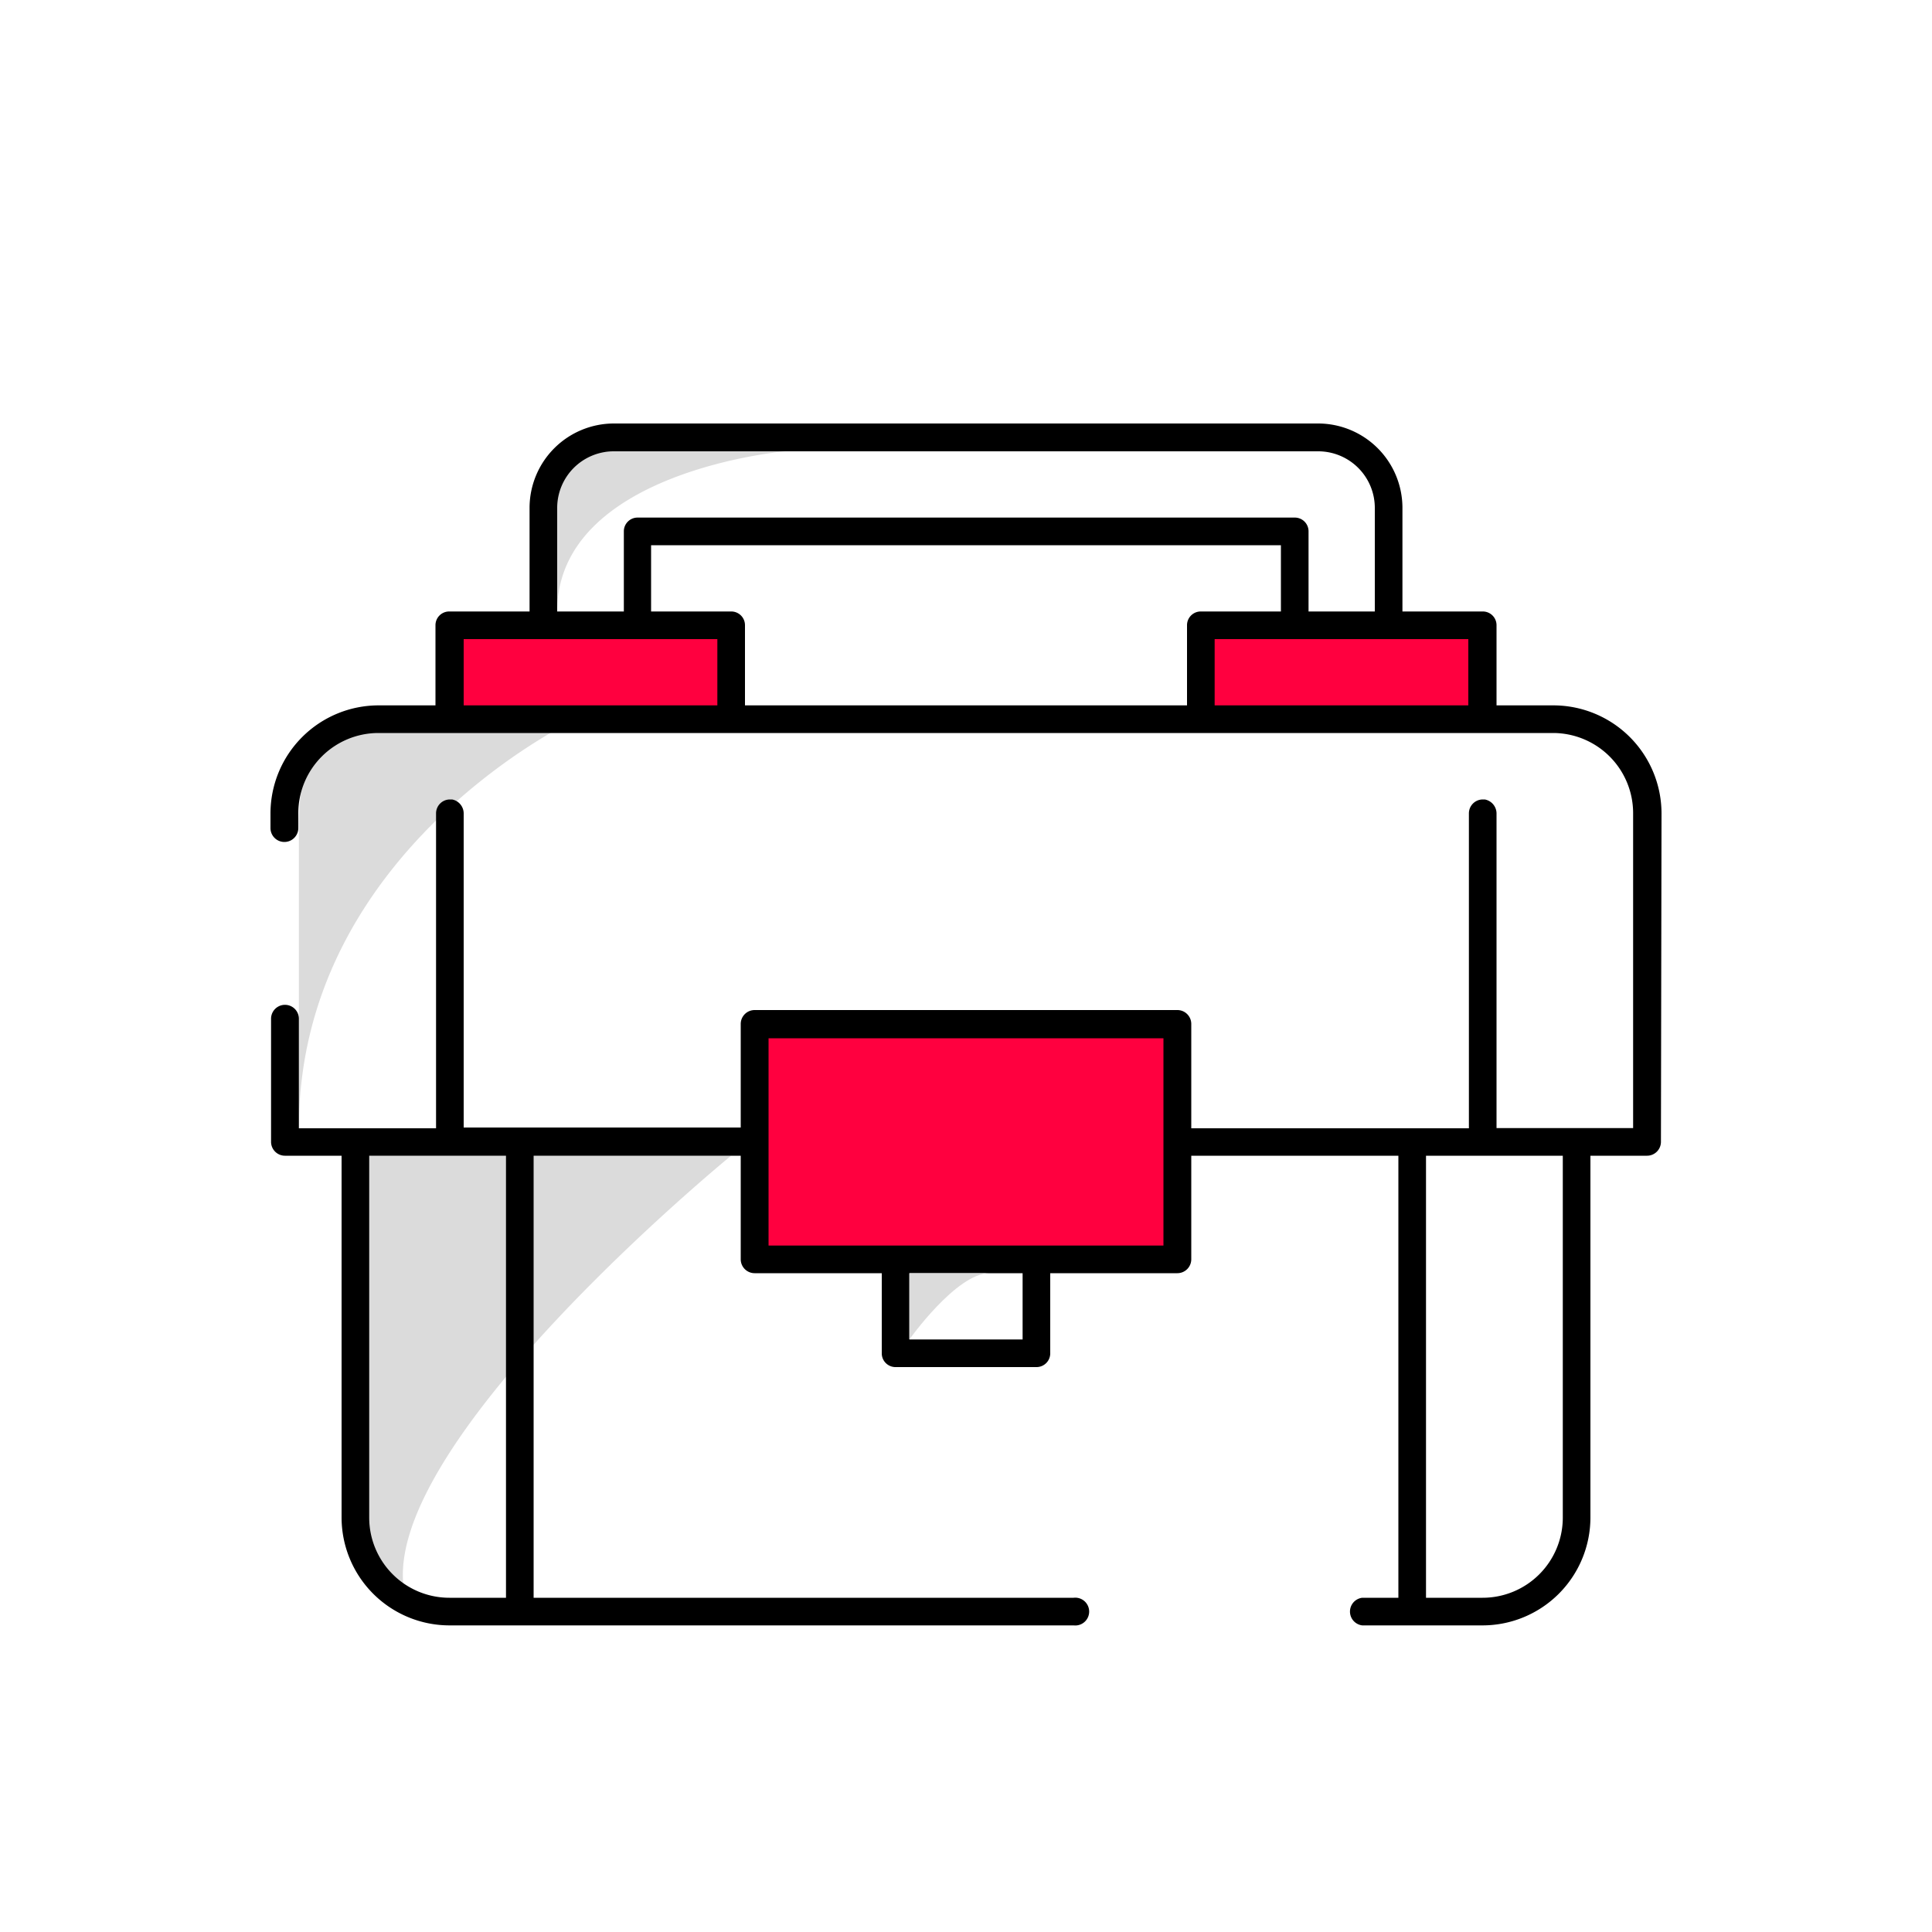
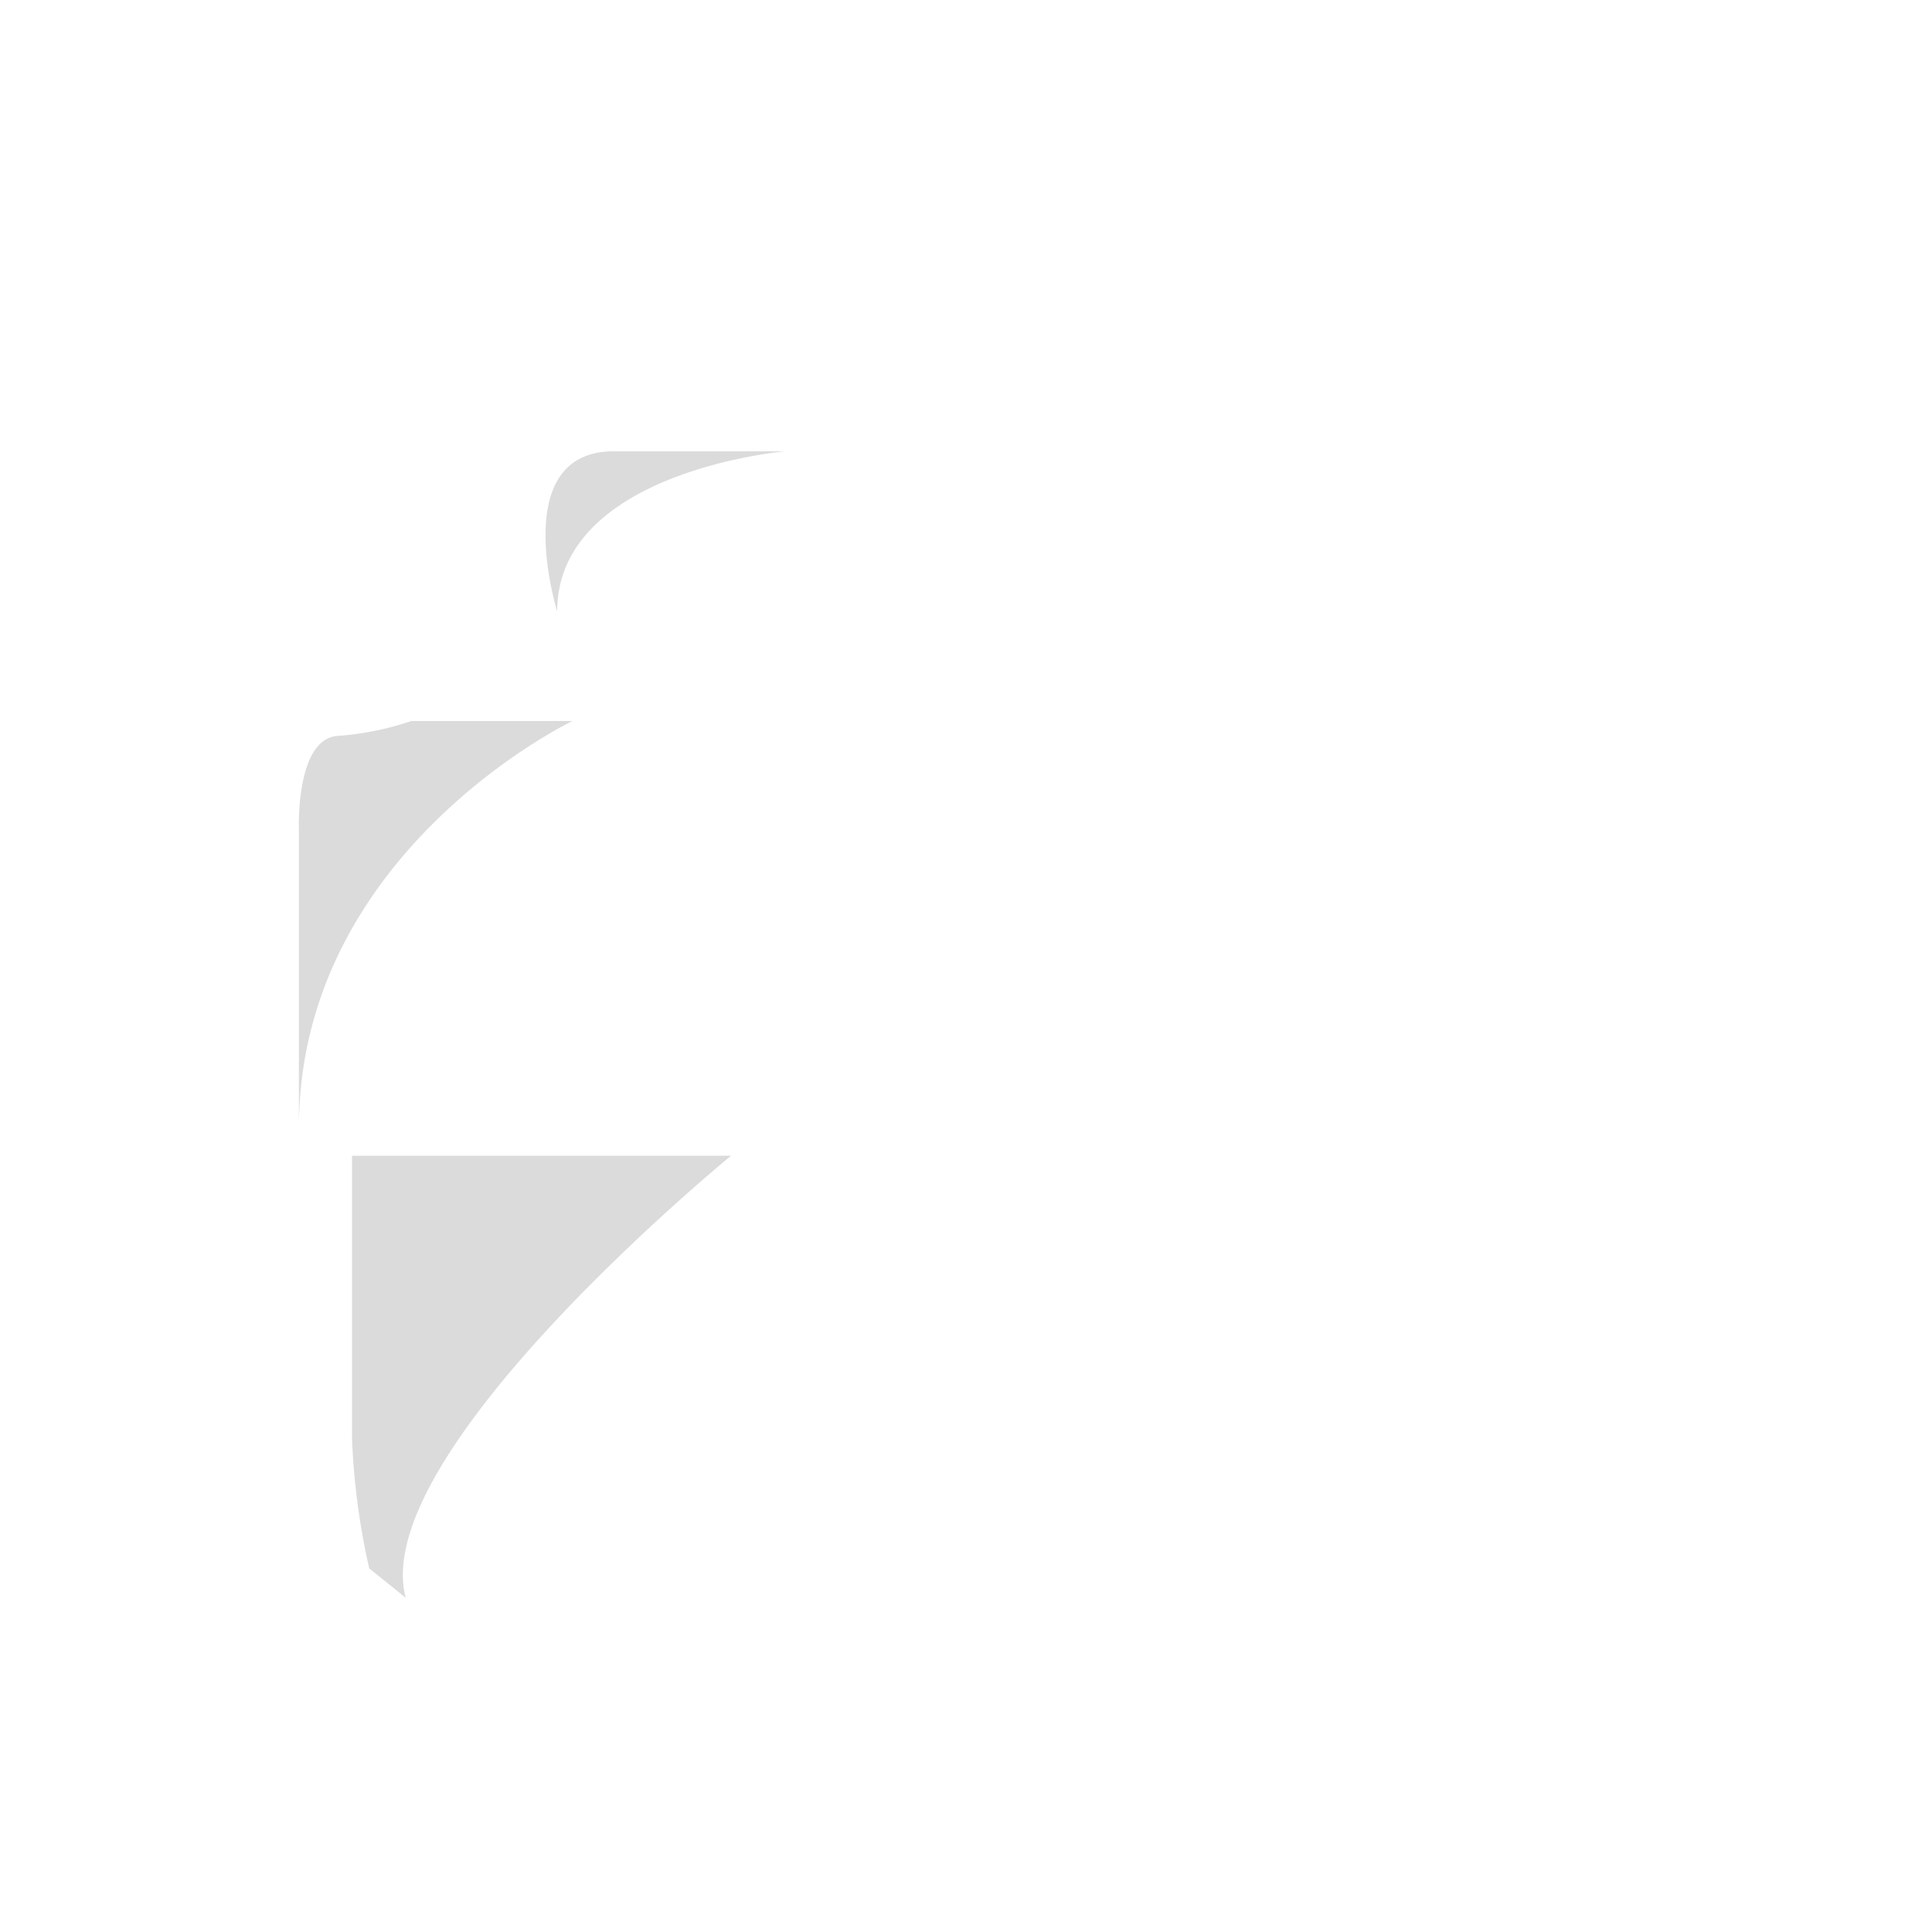
<svg xmlns="http://www.w3.org/2000/svg" viewBox="0 0 100 100">
  <defs>
    <style>.cls-1{fill:#ff003f}.cls-2{fill:#dbdbdb}</style>
  </defs>
  <title>DL_Icons</title>
  <g id="Layer_2" data-name="Layer 2">
-     <path class="cls-1" d="M38.97 64.89V53.03h21.79v12.3l-21.79-.44zM23.22 36.51v-4.15h14.63v4.71l-14.63-.56zm38.92.25v-4.14h14.62v4.7l-14.62-.56z" />
    <path class="cls-2" d="M28.84 31.65s-2.58-8.29 2.93-8.29h8.86s-11.79 1.03-11.79 8.29zm-9.73 49.53a36.86 36.86 0 0 1-.89-6.72V59.82h19.62S19 75.22 21 82.7zm-3.64-22.79V42.86s-.16-4.61 2-4.77a15.21 15.21 0 0 0 3.82-.77h8.34s-14.16 6.76-14.16 21.07z" />
-     <path d="M86 42.09a5.6 5.6 0 0 0-5.58-5.58h-2.96v-4.15a.71.71 0 0 0-.72-.71h-4.15v-5.36a4.37 4.37 0 0 0-4.36-4.37H31.77a4.37 4.37 0 0 0-4.36 4.37v5.36h-4.15a.71.71 0 0 0-.72.71v4.15h-2.93A5.6 5.6 0 0 0 14 42.09v.77a.72.72 0 0 0 1.44 0v-.77a4.15 4.15 0 0 1 4.14-4.15h60.81a4.15 4.15 0 0 1 4.14 4.15v16.3h-7.07V42.13a.74.74 0 0 0-.61-.75h-.11a.72.72 0 0 0-.71.72v16.3H61.66V53a.72.72 0 0 0-.72-.72H39.06a.72.72 0 0 0-.72.72v5.36H24V42.13a.74.74 0 0 0-.6-.75h-.11a.72.72 0 0 0-.72.72v16.3h-7.1v-5.67a.72.72 0 0 0-1.44 0v6.38a.72.72 0 0 0 .72.71h2.93v18.73a5.59 5.59 0 0 0 5.58 5.58h32.31a.72.72 0 1 0 0-1.43H27.62V59.82h10.72v5.36a.72.72 0 0 0 .72.72h6.58v4.15a.71.71 0 0 0 .71.71h7.3a.71.71 0 0 0 .71-.71V65.9h6.58a.72.72 0 0 0 .72-.72v-5.36h10.72V82.7h-1.87a.72.72 0 0 0 0 1.43h6.23a5.59 5.59 0 0 0 5.58-5.58V59.82h2.93a.72.72 0 0 0 .72-.71zM28.84 31.15v-4.86a2.93 2.93 0 0 1 2.93-2.93h36.46a2.93 2.93 0 0 1 2.93 2.93v5.36h-3.43V27.5a.71.71 0 0 0-.71-.71H33a.71.71 0 0 0-.71.71v4.15h-3.45zm8.29 2.43v2.93H24v-3.43h13.13zm24.31-1.22v4.15H38.56v-4.15a.71.71 0 0 0-.72-.71H33.7v-3.43h32.6v3.43h-4.14a.71.71 0 0 0-.72.71zM76 33.58v2.93H62.87v-3.43H76zM26.19 60.32V82.7h-2.93a4.15 4.15 0 0 1-4.15-4.15V59.82h7.08zm26.74 6.08v2.93h-5.86V65.9h5.86zm7.29-12.16v10.23H39.78V53.74h20.44zm20.67 6.08v18.23a4.15 4.15 0 0 1-4.15 4.15h-2.93V59.82h7.08z" />
-     <path class="cls-2" d="M47.07 69.33s2.43-3.43 4.14-3.43h-4.14z" />
  </g>
</svg>